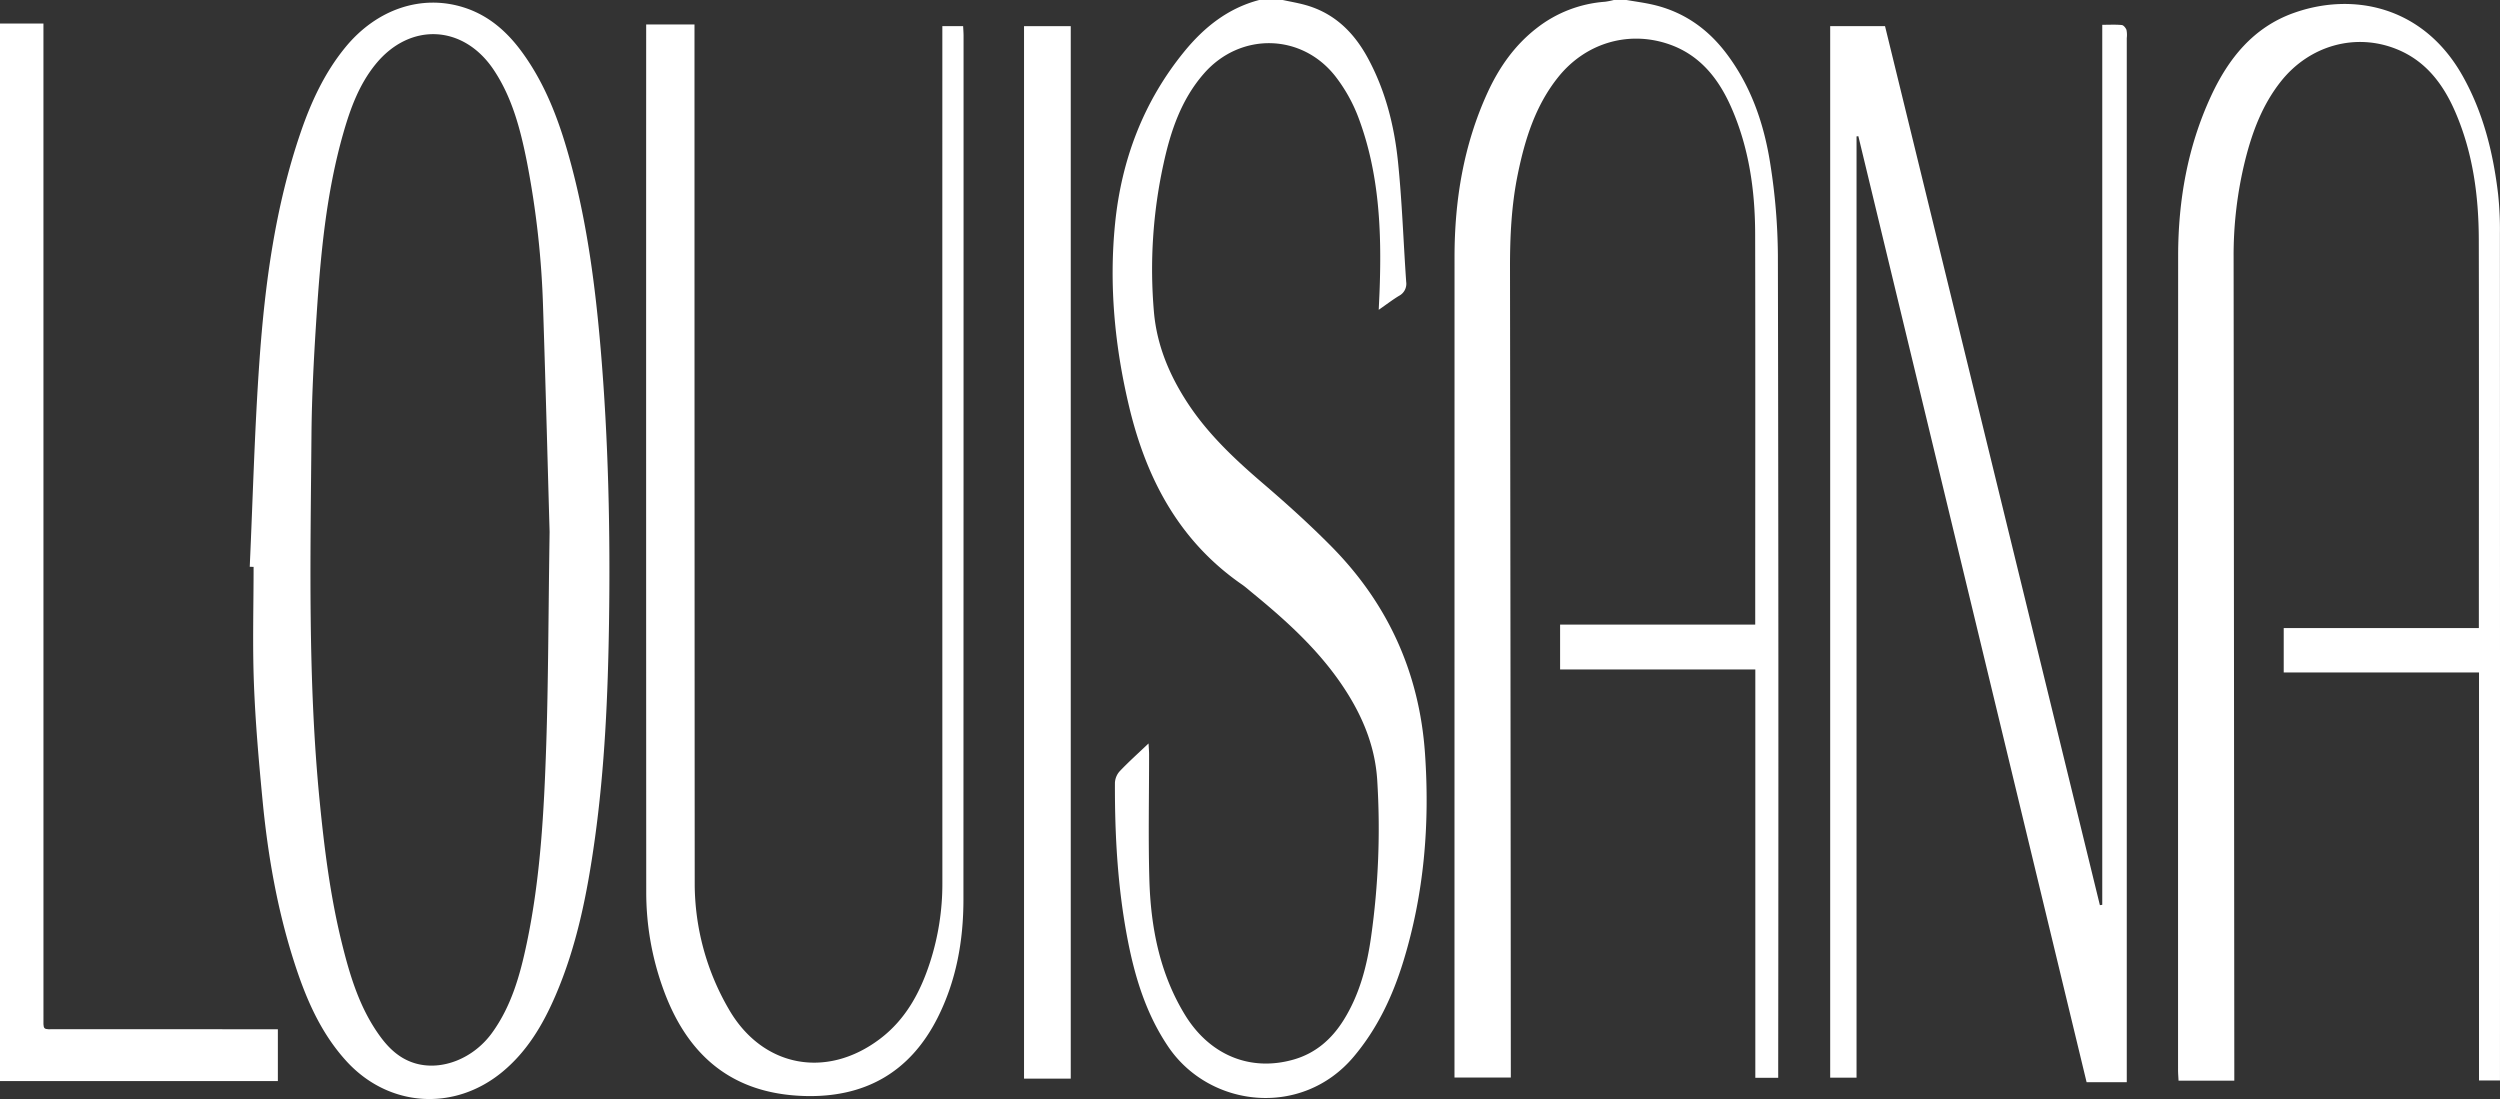
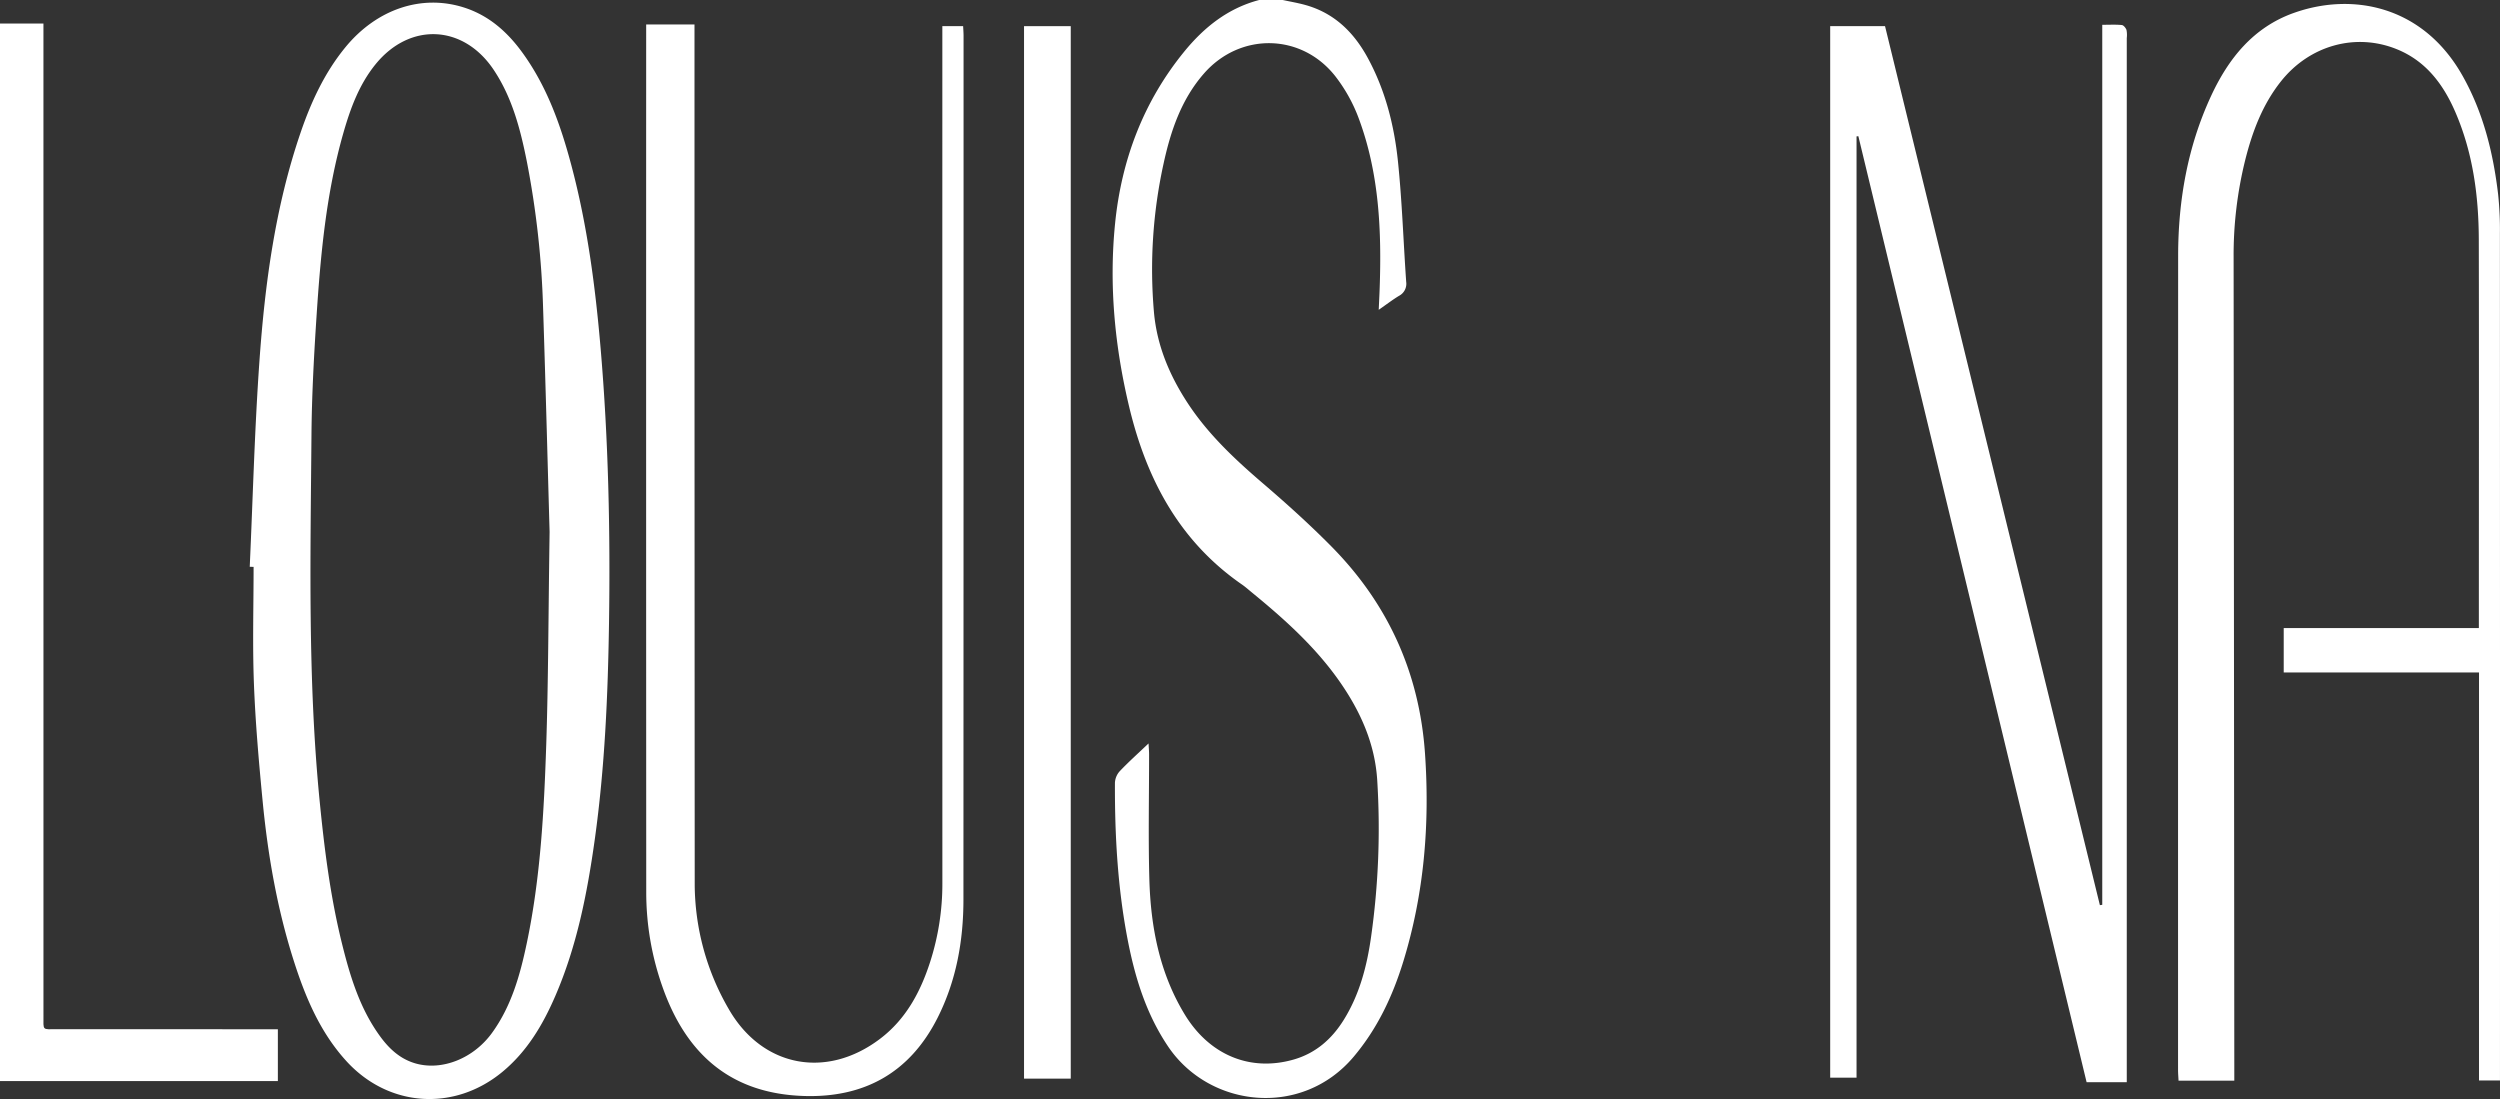
<svg xmlns="http://www.w3.org/2000/svg" id="Group_1264" data-name="Group 1264" width="903.928" height="397.374" viewBox="0 0 903.928 397.374">
  <rect x="0" y="0" width="903.928" height="397.374" fill="#333333" stroke="none" />
  <defs>
    <clipPath id="clip-path">
      <rect id="Rectangle_1226" data-name="Rectangle 1226" width="903.928" height="397.374" fill="none" />
    </clipPath>
  </defs>
  <g id="Group_1263" data-name="Group 1263" clip-path="url(#clip-path)">
-     <path id="Path_3039" data-name="Path 3039" d="M588.087,0c3.2.556,6.429.968,9.587,1.7,10.969,2.527,19.657,8.588,26.417,17.474,9.135,12.008,13.841,25.914,16.066,40.547a219.948,219.948,0,0,1,2.675,32.473q.3,146.566.116,293.135V389.7h-8.275V242.066H564.086V225.837h70.551v-3.729c0-45.86.077-91.72-.025-137.58-.035-15.675-2.223-31.052-8.574-45.55-4.7-10.738-11.649-19.469-23.323-23.231-14.465-4.661-29.607.028-39.305,12.125-8.263,10.307-12.052,22.531-14.642,35.209-2.276,11.143-2.811,22.426-2.794,33.781q.208,144.442.292,288.885c0,1.186,0,2.372,0,3.862H525.9v-3.916q0-146.4.017-292.809c.008-20.564,3.3-40.525,11.923-59.366,4.175-9.124,9.832-17.206,17.866-23.409A45.439,45.439,0,0,1,580.339.631,26.906,26.906,0,0,0,583.508,0Z" fill="#fff" />
    <path id="Path_3040" data-name="Path 3040" d="M463.8,0c2.646.571,5.324,1.028,7.933,1.734C482.3,4.6,489.452,11.573,494.543,20.941c6.335,11.657,9.558,24.334,10.909,37.35,1.5,14.488,1.969,29.081,2.986,43.621a4.905,4.905,0,0,1-2.63,5.073c-2.3,1.4-4.453,3.052-7.3,5.035.131-2.937.252-5.254.334-7.572.746-21-.154-41.854-7.615-61.788a57.438,57.438,0,0,0-8.358-15.02c-12.237-15.664-34.414-16.039-47.525-1.089-8.224,9.379-12.082,20.841-14.654,32.719a178.3,178.3,0,0,0-3.457,53.568c1.061,12.08,5.649,22.942,12.262,33.007,7.38,11.233,17.051,20.274,27.189,28.964,8.511,7.295,16.868,14.826,24.742,22.8,20.458,20.713,31.79,45.721,33.81,74.806,1.772,25.521-.295,50.689-7.841,75.232-3.863,12.565-9.381,24.3-17.988,34.487-18.708,22.147-52.082,18.438-67.046-3.743-7.965-11.808-12.015-25.041-14.66-38.789-3.591-18.67-4.641-37.577-4.574-56.55a6.736,6.736,0,0,1,1.733-4.2c3.138-3.31,6.55-6.359,10.422-10.047.087,1.677.192,2.771.193,3.864.011,15.033-.316,30.075.093,45.1.471,17.259,3.661,33.995,12.795,49.026,8.974,14.77,23.776,20.791,39.394,16.3,7.942-2.282,13.734-7.357,18.039-14.237,5.775-9.23,8.459-19.561,9.952-30.152a279.079,279.079,0,0,0,2.212-56.7c-.828-13.062-5.994-24.629-13.371-35.268-8.785-12.669-20.123-22.855-31.964-32.536-1.181-.966-2.321-1.994-3.572-2.86-22.6-15.634-34.5-38.094-40.733-64.065-5.243-21.852-7.381-44.057-5.139-66.441,2.3-23,10.212-44,24.943-62.1C435.329,9.888,443.97,2.968,455.293,0Z" fill="#fff" />
    <path id="Path_3041" data-name="Path 3041" d="M0,8.5H15.709V13.74q0,176.729.007,353.459c0,5.567-.564,4.932,4.832,4.937q37.925.03,75.847.009h4.073v18.738H0Z" fill="#fff" />
    <path id="Path_3042" data-name="Path 3042" d="M90.3,204.934c1.125-24.793,1.754-49.62,3.505-74.369,1.983-28.019,5.721-55.836,14.878-82.61,3.786-11.073,8.651-21.617,16.127-30.77C136.17,3.272,152.47-2.208,167.864,2.746c8.869,2.854,15.486,8.715,20.869,16.077,9.019,12.333,14.005,26.462,17.877,41.031,5.774,21.726,8.668,43.921,10.57,66.276,2.811,33.019,3.516,66.1,3.021,99.217-.391,26.132-1.528,52.237-5.146,78.156-2.711,19.42-6.466,38.618-14.328,56.747-4.5,10.382-10.2,19.98-19.085,27.317-17.43,14.4-41.157,12.808-56.38-3.878-9.613-10.537-14.959-23.383-19.186-36.741-5.932-18.74-9.267-38.019-11.139-57.536-1.351-14.078-2.593-28.19-3.128-42.315-.531-14.026-.116-28.087-.116-42.133l-1.4-.03m108.43-12.5c-.6-20.835-1.367-50.868-2.35-80.893a325.263,325.263,0,0,0-5.93-53.374c-2.31-11.529-5.267-22.893-11.9-32.855-10.932-16.43-30.332-17.374-42.766-2.057-5.932,7.308-9.106,16-11.654,24.922-6.18,21.645-8.216,43.919-9.678,66.242-.939,14.329-1.714,28.692-1.83,43.045-.356,44.073-1.365,88.167,2.961,132.147,1.7,17.3,3.863,34.519,8.036,51.411,2.949,11.932,6.493,23.7,13.911,33.806,3.271,4.458,7.23,8.116,12.756,9.687,9.57,2.72,20.938-1.8,27.654-11.1,6.971-9.65,10.1-20.829,12.5-32.232,5-23.707,6.267-47.82,7.069-71.925.749-22.523.748-45.072,1.212-76.827" fill="#fff" />
    <path id="Path_3043" data-name="Path 3043" d="M768.971,391.3H754.458Q713.224,220.4,671.928,49.25l-.657.064V389.642h-9.53V9.454h19.832Q720.417,168.37,759.258,327.28l.858-.123V8.967c2.582,0,4.84-.134,7.063.084.639.063,1.447,1.052,1.7,1.781a9.42,9.42,0,0,1,.1,2.917q0,186.6,0,373.209V391.3" fill="#fff" />
    <path id="Path_3044" data-name="Path 3044" d="M896.342,243.145H825.726V227.1h70.556v-3.808c.005-45.535.08-91.071-.021-136.606-.036-15.886-2.122-31.492-8.51-46.229-4.373-10.087-10.714-18.509-21.324-22.739-14.857-5.925-31.377-1.26-41.656,11.644-6.722,8.439-10.415,18.3-12.992,28.608a142.845,142.845,0,0,0-4.17,34.918q.152,146.574.252,293.145c0,1.5,0,2.993,0,4.714H787.7c-.064-1.331-.178-2.593-.178-3.855q-.012-147.227.032-294.453c.017-20,3.426-39.444,11.9-57.725,6.283-13.547,15.25-24.776,29.817-30,21.116-7.577,46.735-2.793,61.08,22.621,7.515,13.314,11.1,27.815,12.888,42.824a122.168,122.168,0,0,1,.656,14.334q.052,150.821.026,301.643v4.531h-7.584Z" fill="#fff" />
    <path id="Path_3045" data-name="Path 3045" d="M340.725,9.438h7.517c.054,1.167.154,2.331.154,3.495q.011,156.21-.044,312.417c-.013,14.83-2.58,29.258-9.351,42.666-10.061,19.919-26.611,29.027-48.6,28.251-25.155-.888-41.882-14-50.812-39.29a102.491,102.491,0,0,1-5.928-34.252Q233.6,167.5,233.638,12.269V8.854h17.47V13.4q0,153.1.08,306.207A90.4,90.4,0,0,0,263.466,364.8c12.056,21.049,35.309,25.532,54.733,10.809,9.324-7.066,14.575-16.871,18.089-27.726a92.163,92.163,0,0,0,4.448-28.582q-.027-152.451-.011-304.9V9.438" fill="#fff" />
    <rect id="Rectangle_1225" data-name="Rectangle 1225" width="16.889" height="380.543" transform="translate(370.261 9.459)" fill="#fff" />
  </g>
</svg>